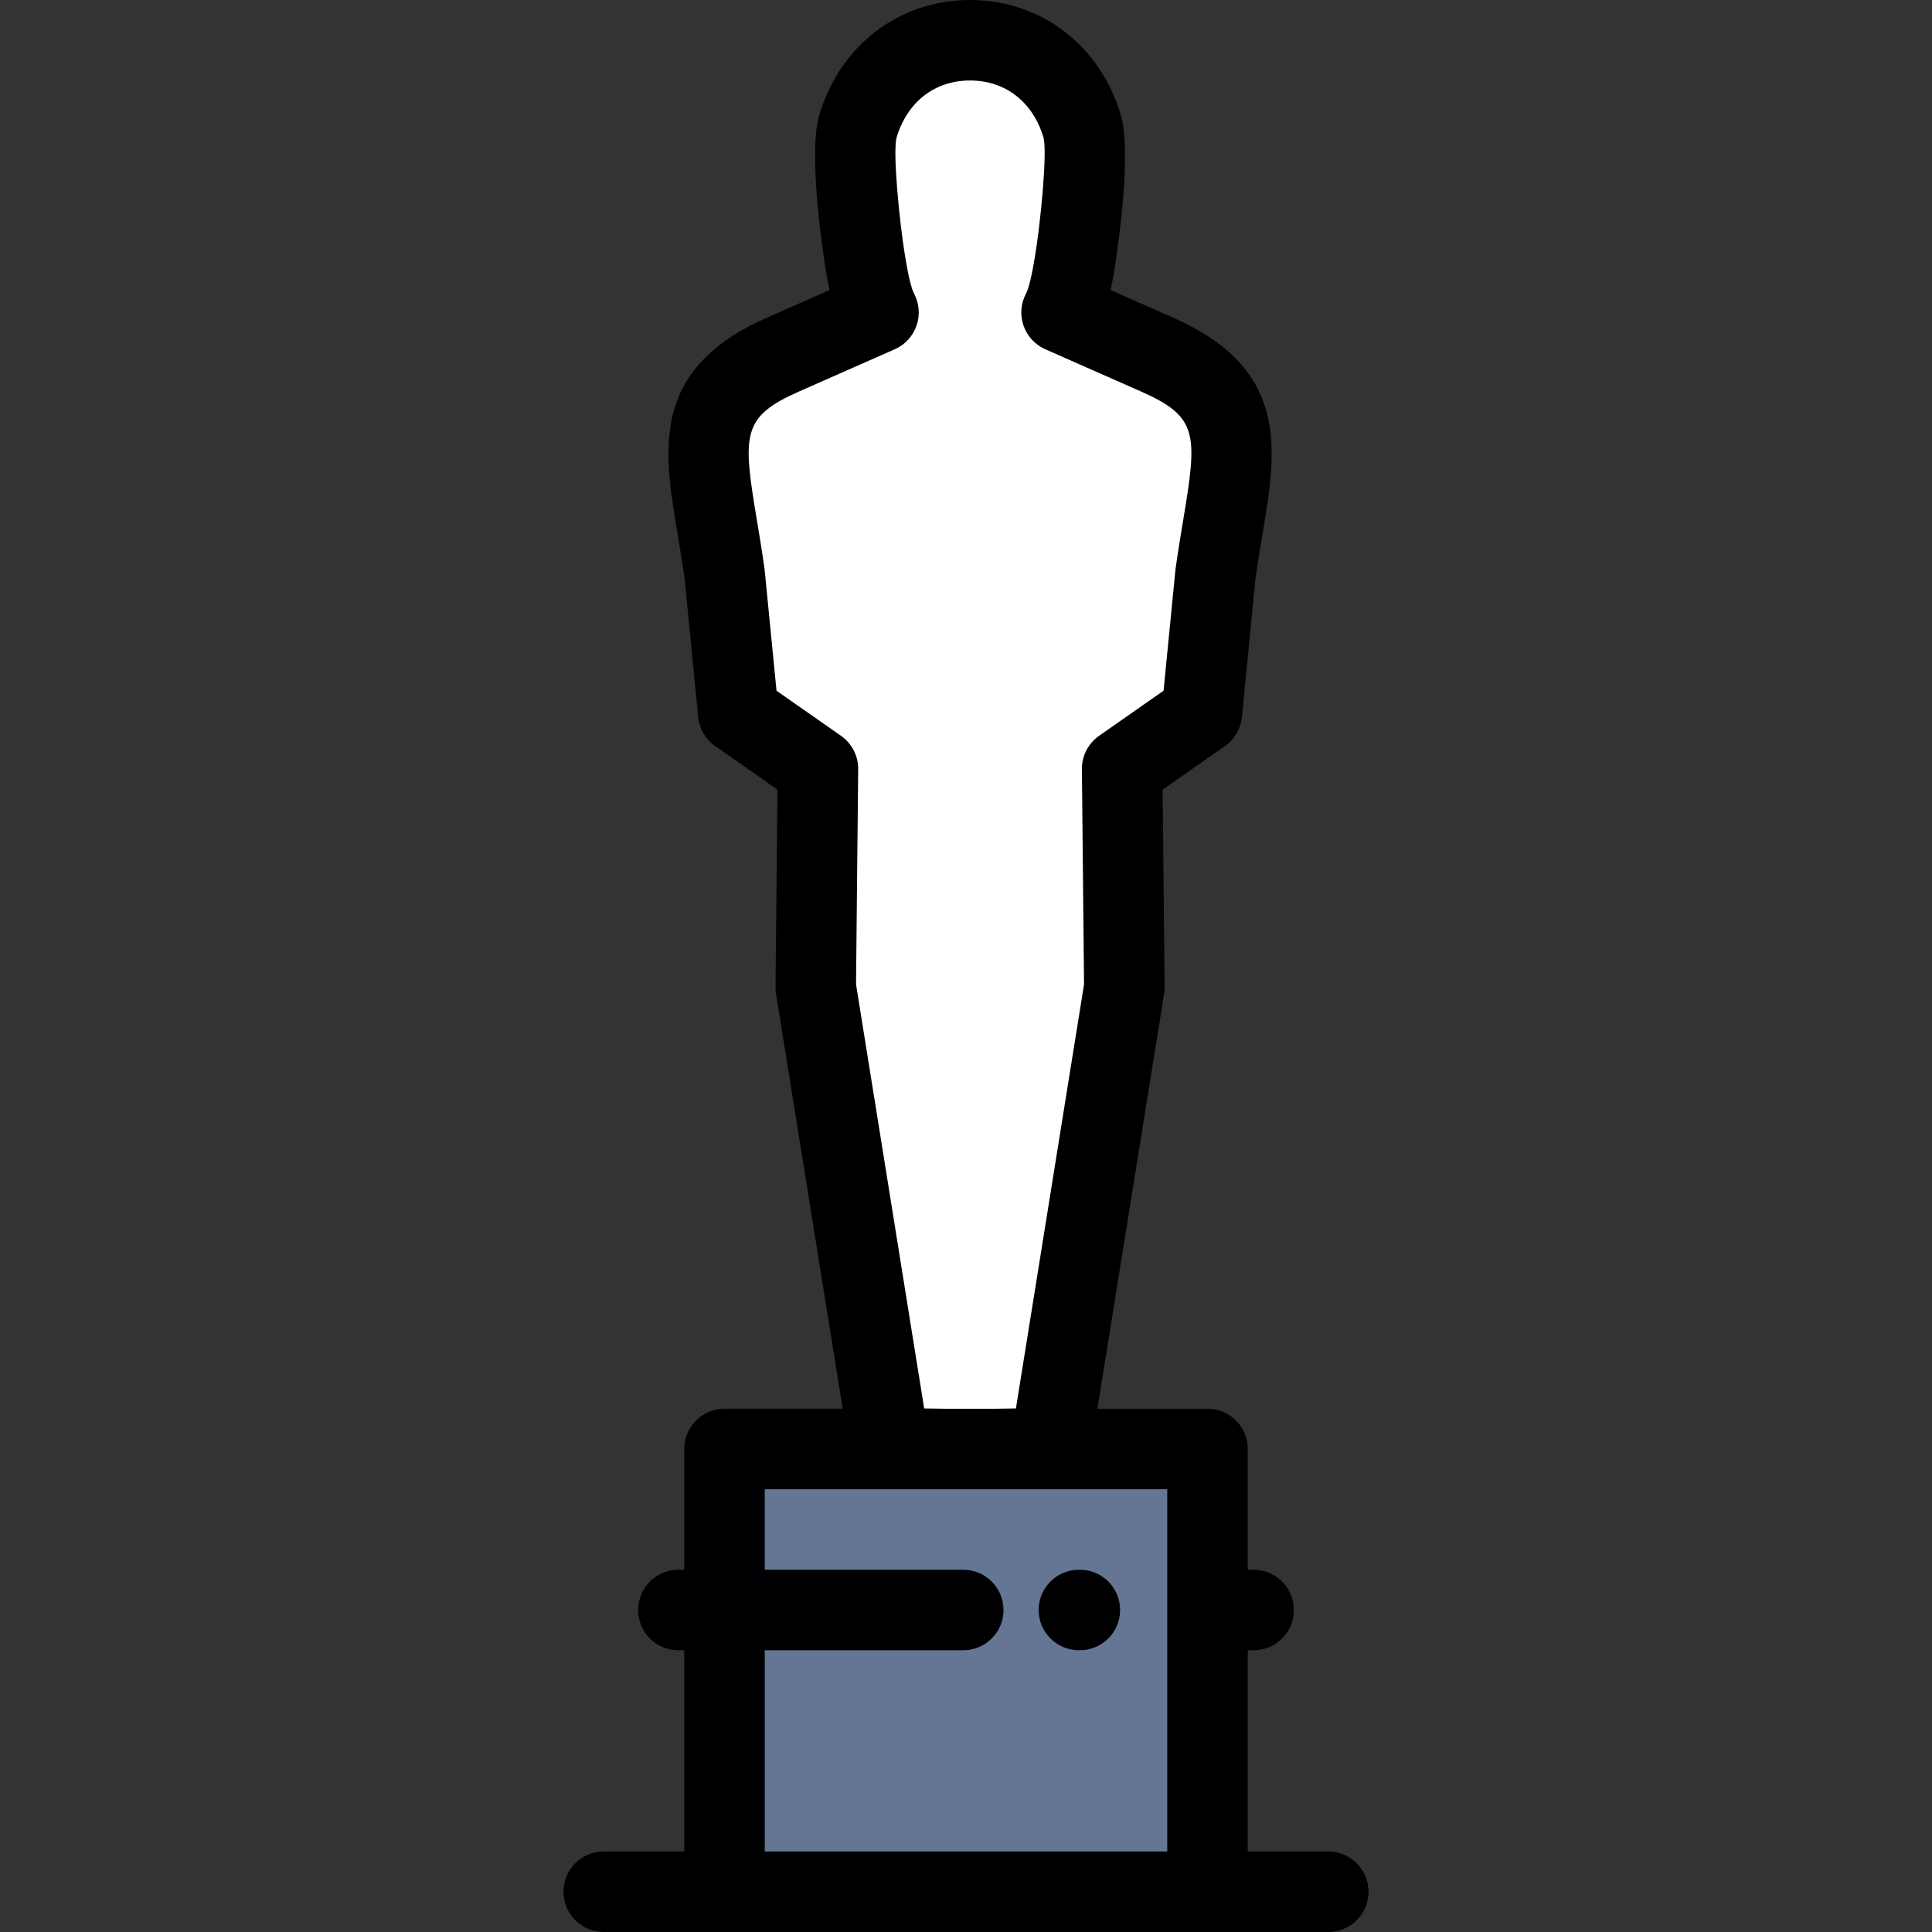
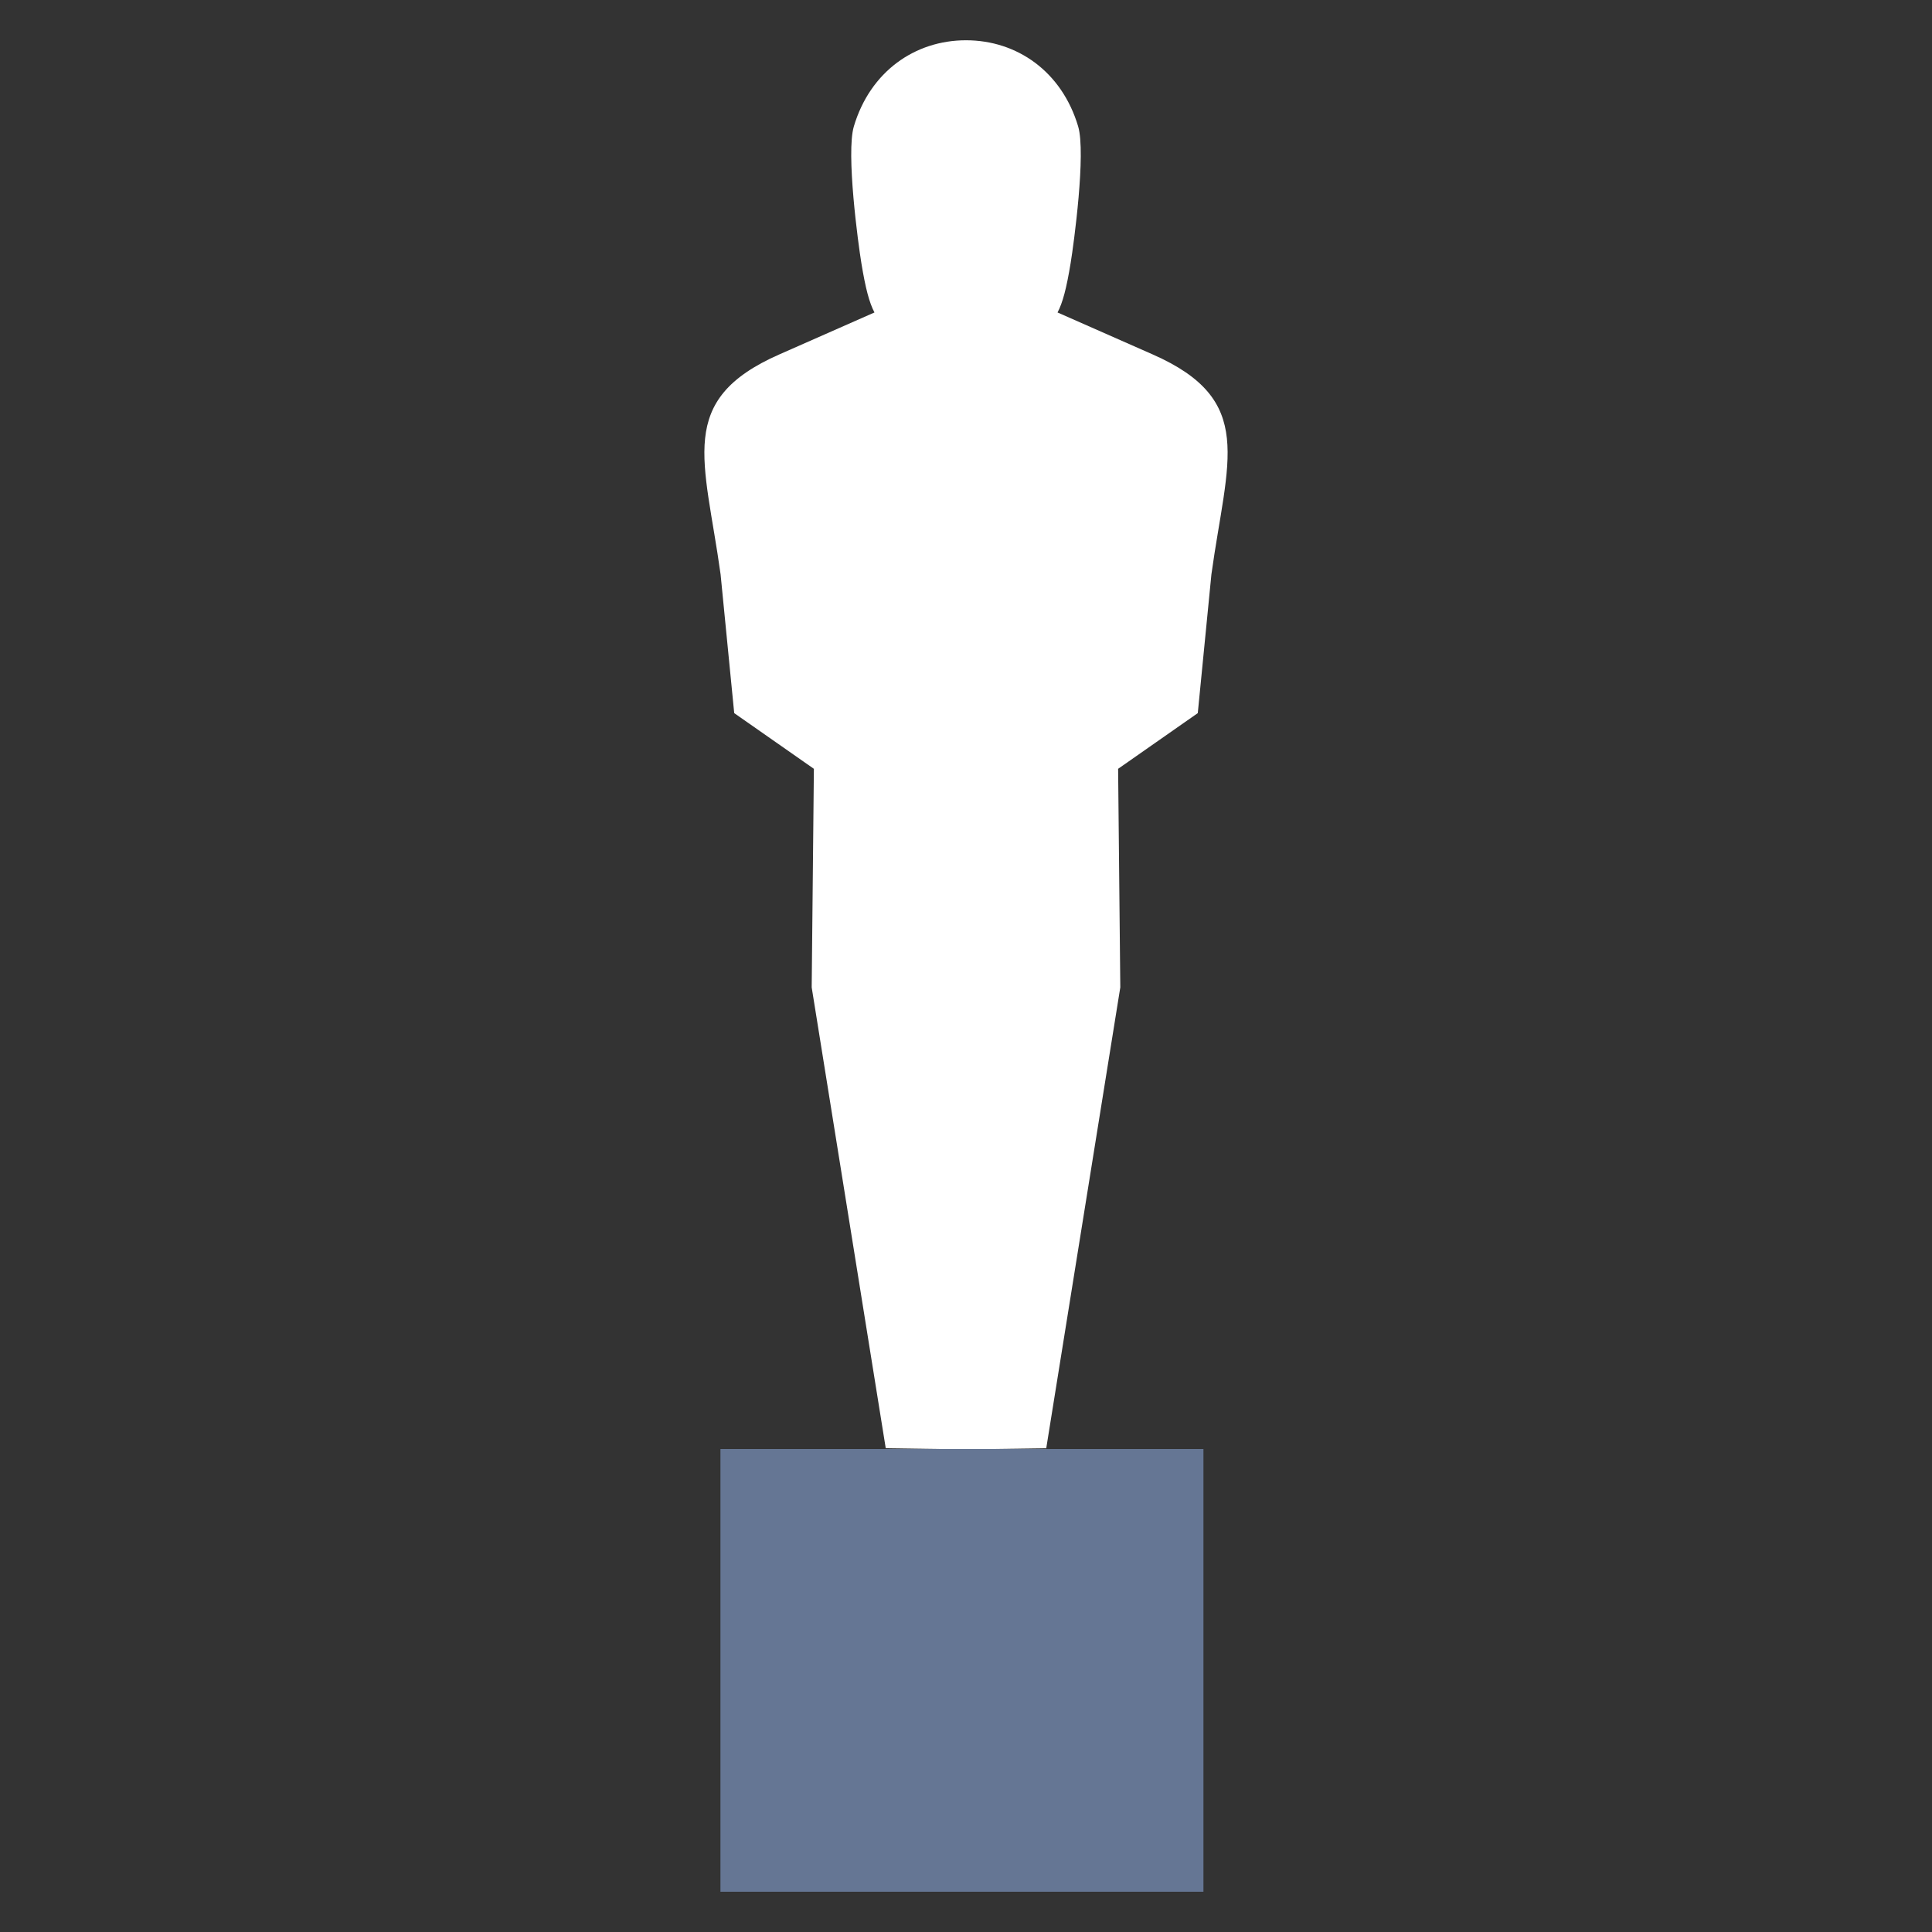
<svg xmlns="http://www.w3.org/2000/svg" version="1.1" id="Layer_1" x="0px" y="0px" viewBox="0 0 511.999 511.999" style="enable-background:new 0 0 511.999 511.999;" xml:space="preserve" width="512px" height="512px" class="hovered-paths">
  <rect x="0" y="0" width="511.999" height="511.999" fill="#333333" stroke="none" />
  <g>
    <g>
      <path style="fill:#FFFFFF" d="M277.267,383.796l19.623-122.133l-0.578-57.92l21.112-14.761l3.613-36.781   c4.221-30.492,11.901-46.16-15.545-58.266l-25.233-11.129c1.375-2.595,2.378-6.431,3.471-13.09   c0.845-5.15,4.096-29.162,1.985-36.236c-4.32-14.486-16.15-22.808-29.715-22.808c-13.566,0-25.396,8.322-29.715,22.808   c-2.11,7.075,1.14,31.087,1.985,36.236c1.093,6.659,2.096,10.495,3.472,13.09l-25.234,11.129   c-27.446,12.104-19.765,27.773-15.545,58.266l3.612,36.781l21.113,14.761l-0.58,57.92l19.624,122.133L249.027,384h13.946   L277.267,383.796z" data-original="#ED8C18" class="" data-old_color="#ED8C18" />
      <polygon style="fill:#657694" points="318.923,384.001 262.971,384.001 249.026,384.001 190.925,384.001 190.925,426.67    190.925,501.333 318.923,501.333 318.923,426.67  " data-original="#657694" class="" />
    </g>
    <g>
-       <path style="fill:#000003" d="M285.918,437.331h0.254c5.892,0,10.667-4.777,10.667-10.668c0-5.892-4.776-10.667-10.667-10.667   h-0.254c-5.891,0-10.667,4.776-10.667,10.667C275.25,432.554,280.027,437.331,285.918,437.331z" data-original="#000003" class="hovered-path active-path" />
-       <path style="fill:#000003" d="M351.999,490.665h-21.334v-53.33h1.555c5.891,0,10.667-4.776,10.667-10.667S338.111,416,332.22,416   h-1.555v-32.002c0-5.892-4.776-10.667-10.667-10.667h-29.171l17.67-109.975c0.096-0.594,0.142-1.197,0.135-1.799l-0.521-52.297   l16.499-11.537c2.553-1.786,4.199-4.599,4.504-7.701l3.59-36.568c0.592-4.246,1.248-8.182,1.886-11.992   c3.744-22.428,7.282-43.613-23.718-57.287l-16.54-7.295c0.336-1.621,0.666-3.42,0.997-5.435c0.202-1.228,4.909-30.204,1.683-41.014   C291.497,11.944,275.821,0,257.073,0c-18.751,0-34.428,11.944-39.938,30.426c-3.227,10.811,1.48,39.789,1.681,41.015   c0.332,2.016,0.659,3.815,0.996,5.436l-16.539,7.295c-31.002,13.674-27.463,34.858-23.718,57.287   c0.637,3.81,1.294,7.748,1.886,11.991l3.59,36.569c0.304,3.102,1.95,5.915,4.505,7.701l16.502,11.537l-0.523,52.297   c-0.006,0.602,0.039,1.204,0.134,1.799l17.671,109.974H192c-5.891,0-10.667,4.776-10.667,10.668v32.002h-1.555   c-5.892,0-10.667,4.776-10.667,10.668s4.776,10.667,10.667,10.667h1.555v53.331h-21.334c-5.891,0-10.667,4.776-10.667,10.667   s4.777,10.668,10.667,10.668H352c5.891,0,10.668-4.776,10.668-10.668C362.666,495.441,357.89,490.665,351.999,490.665z    M244.916,373.255l-18.06-112.391l0.571-57.018c0.035-3.521-1.668-6.831-4.555-8.85l-17.089-11.948l-3.132-31.895   c-0.015-0.141-0.031-0.281-0.05-0.42c-0.64-4.619-1.364-8.959-2.004-12.788c-3.832-22.946-4.068-27.481,11.284-34.252l25.236-11.13   c2.711-1.196,4.801-3.465,5.773-6.263c0.972-2.799,0.734-5.876-0.652-8.493c-0.729-1.374-1.527-4.679-2.372-9.826   c-1.579-9.605-3.267-27.466-2.288-31.456c2.834-9.512,10.121-15.191,19.492-15.191c9.368,0,16.656,5.679,19.476,15.13   c0.994,4.049-0.693,21.912-2.274,31.519c-0.845,5.145-1.643,8.45-2.372,9.824c-1.387,2.618-1.623,5.694-0.652,8.493   c0.972,2.799,3.064,5.067,5.774,6.263l25.235,11.13c15.353,6.772,15.116,11.306,11.284,34.252c-0.64,3.83-1.363,8.169-2.003,12.788   c-0.02,0.14-0.036,0.281-0.05,0.42l-3.132,31.895l-17.087,11.948c-2.886,2.017-4.589,5.328-4.555,8.849l0.569,57.018   l-18.052,112.392l-5.167,0.075h-13.979L244.916,373.255z M255.273,416h-52.607v-21.335h47.261l0.109,0.001   c0.051,0.001,0.102,0.001,0.154,0.001h13.766c0.052,0,0.102,0,0.154-0.001l0.11-0.001h45.112v95.998H202.669v-53.328h52.607   c5.892,0,10.667-4.776,10.667-10.667C265.941,420.776,261.166,416,255.273,416z" data-original="#000003" class="hovered-path active-path" />
-     </g>
+       </g>
  </g>
</svg>